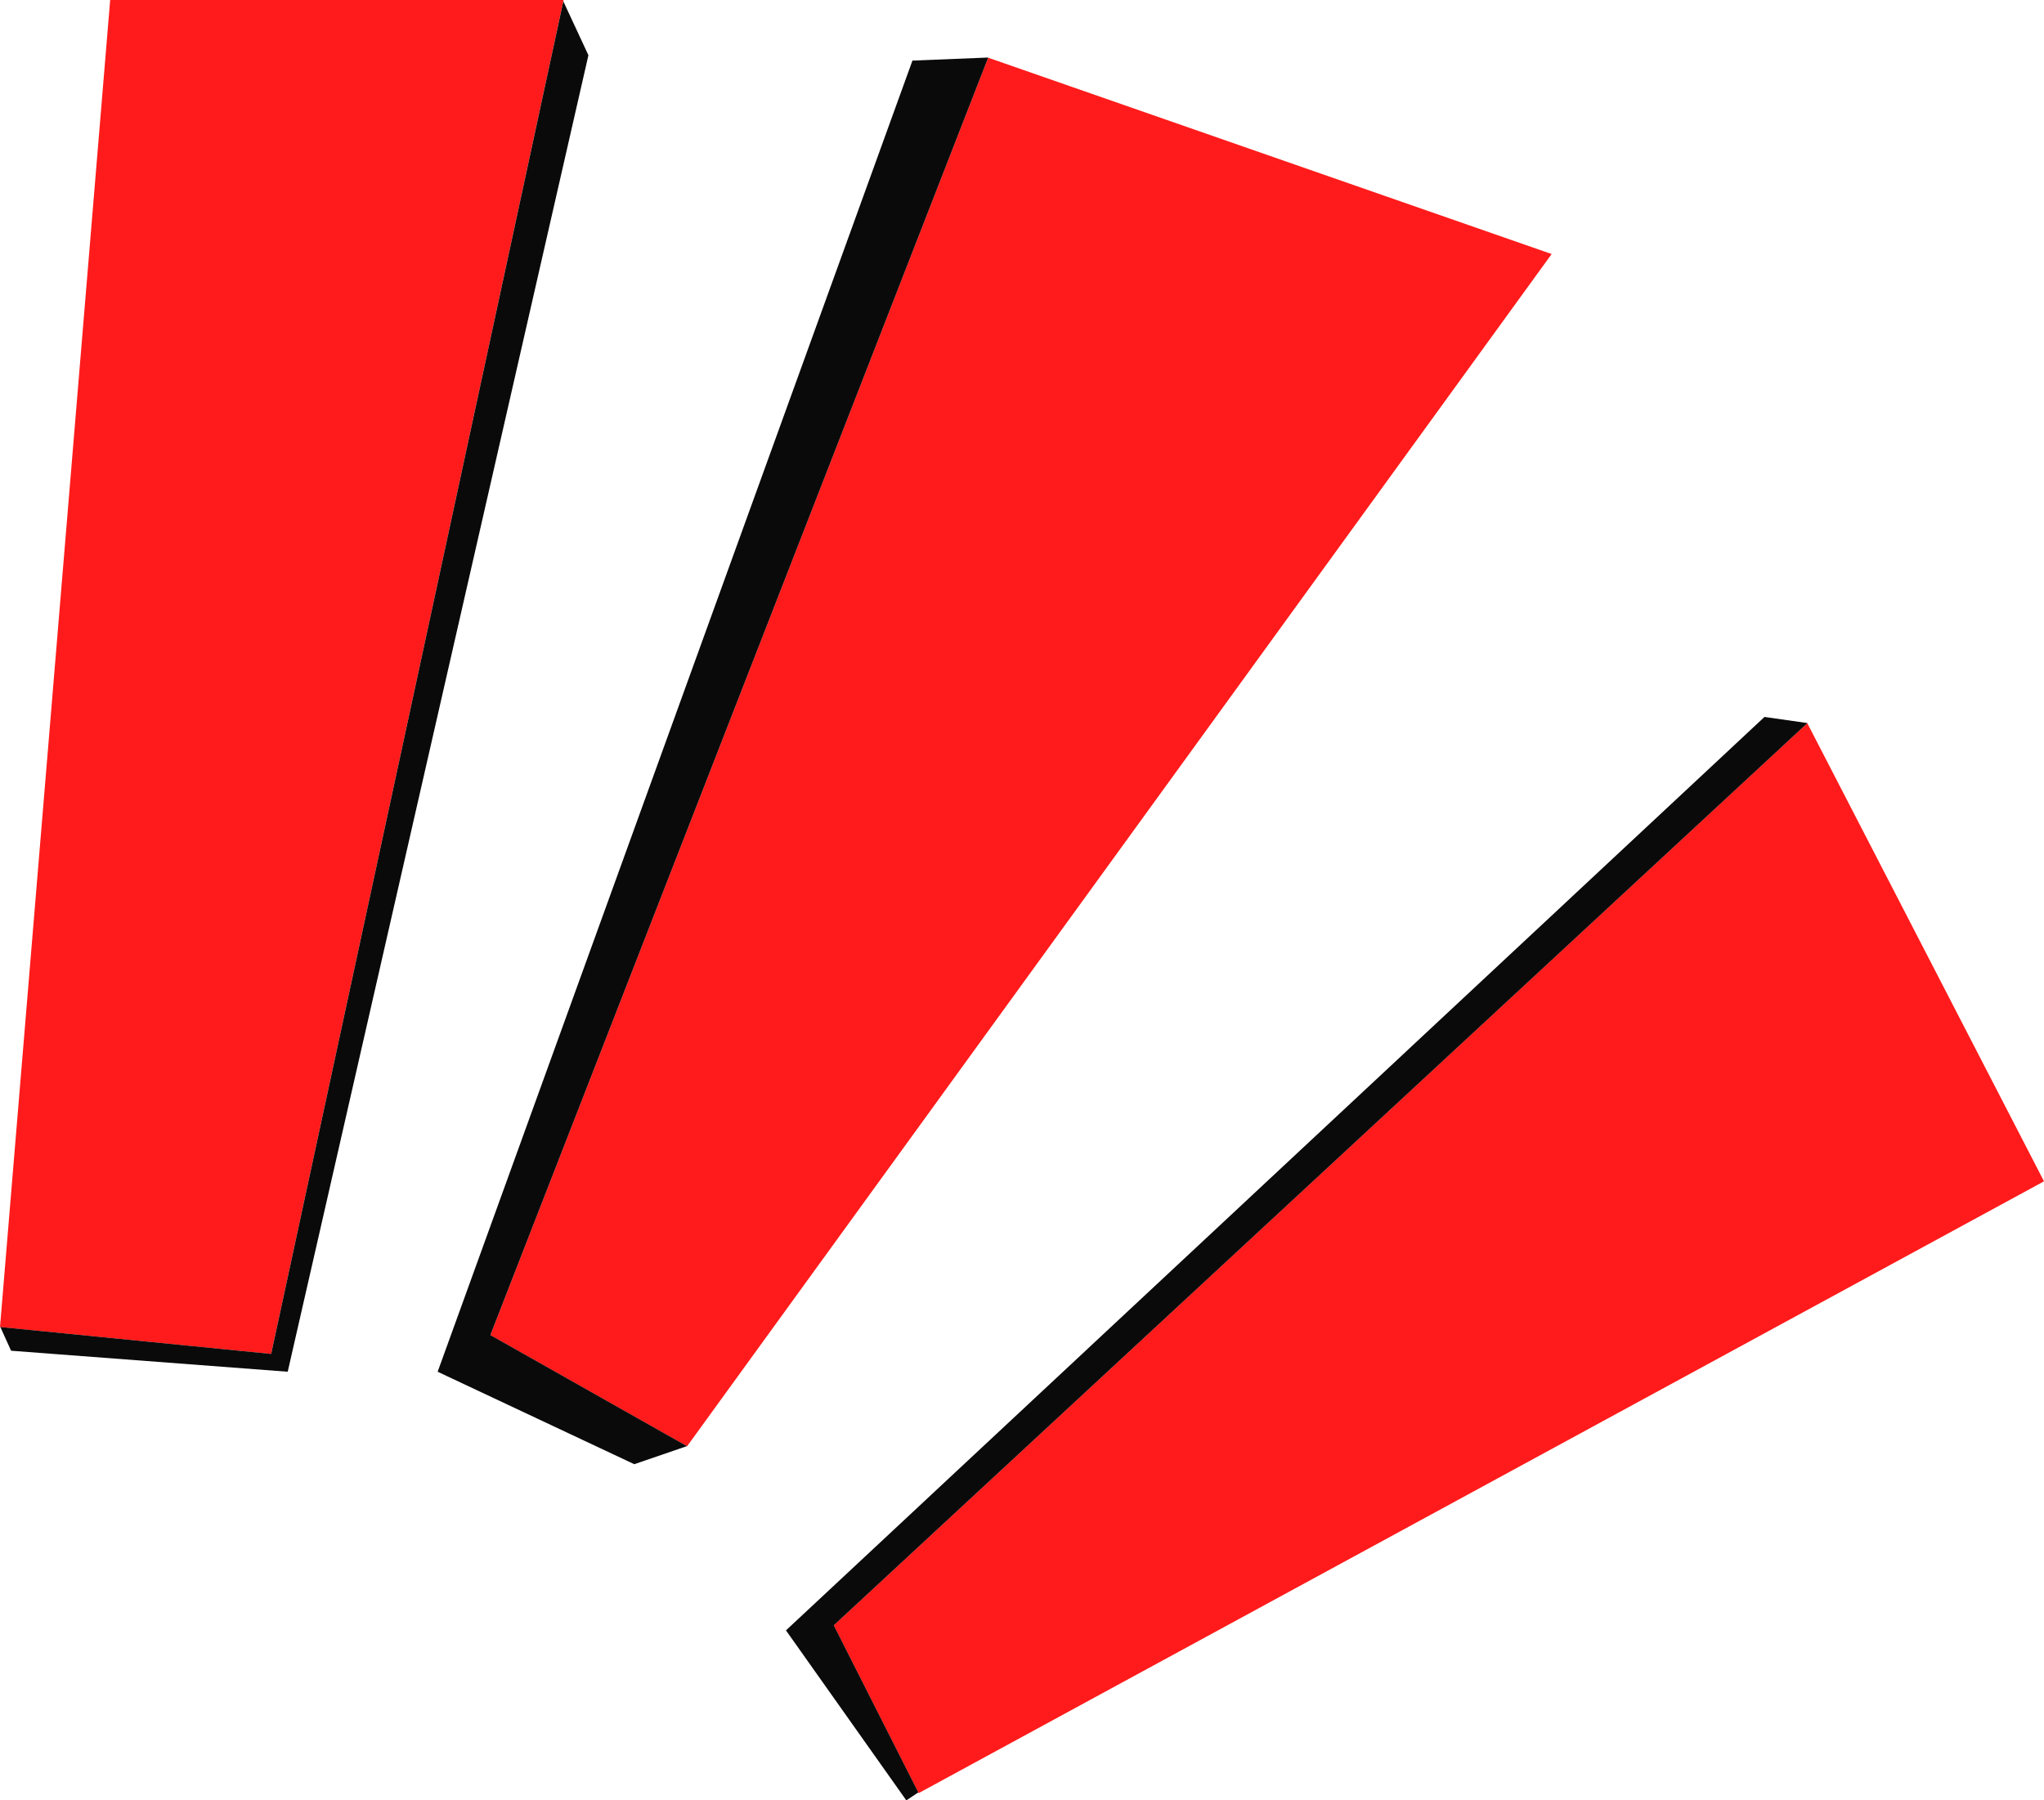
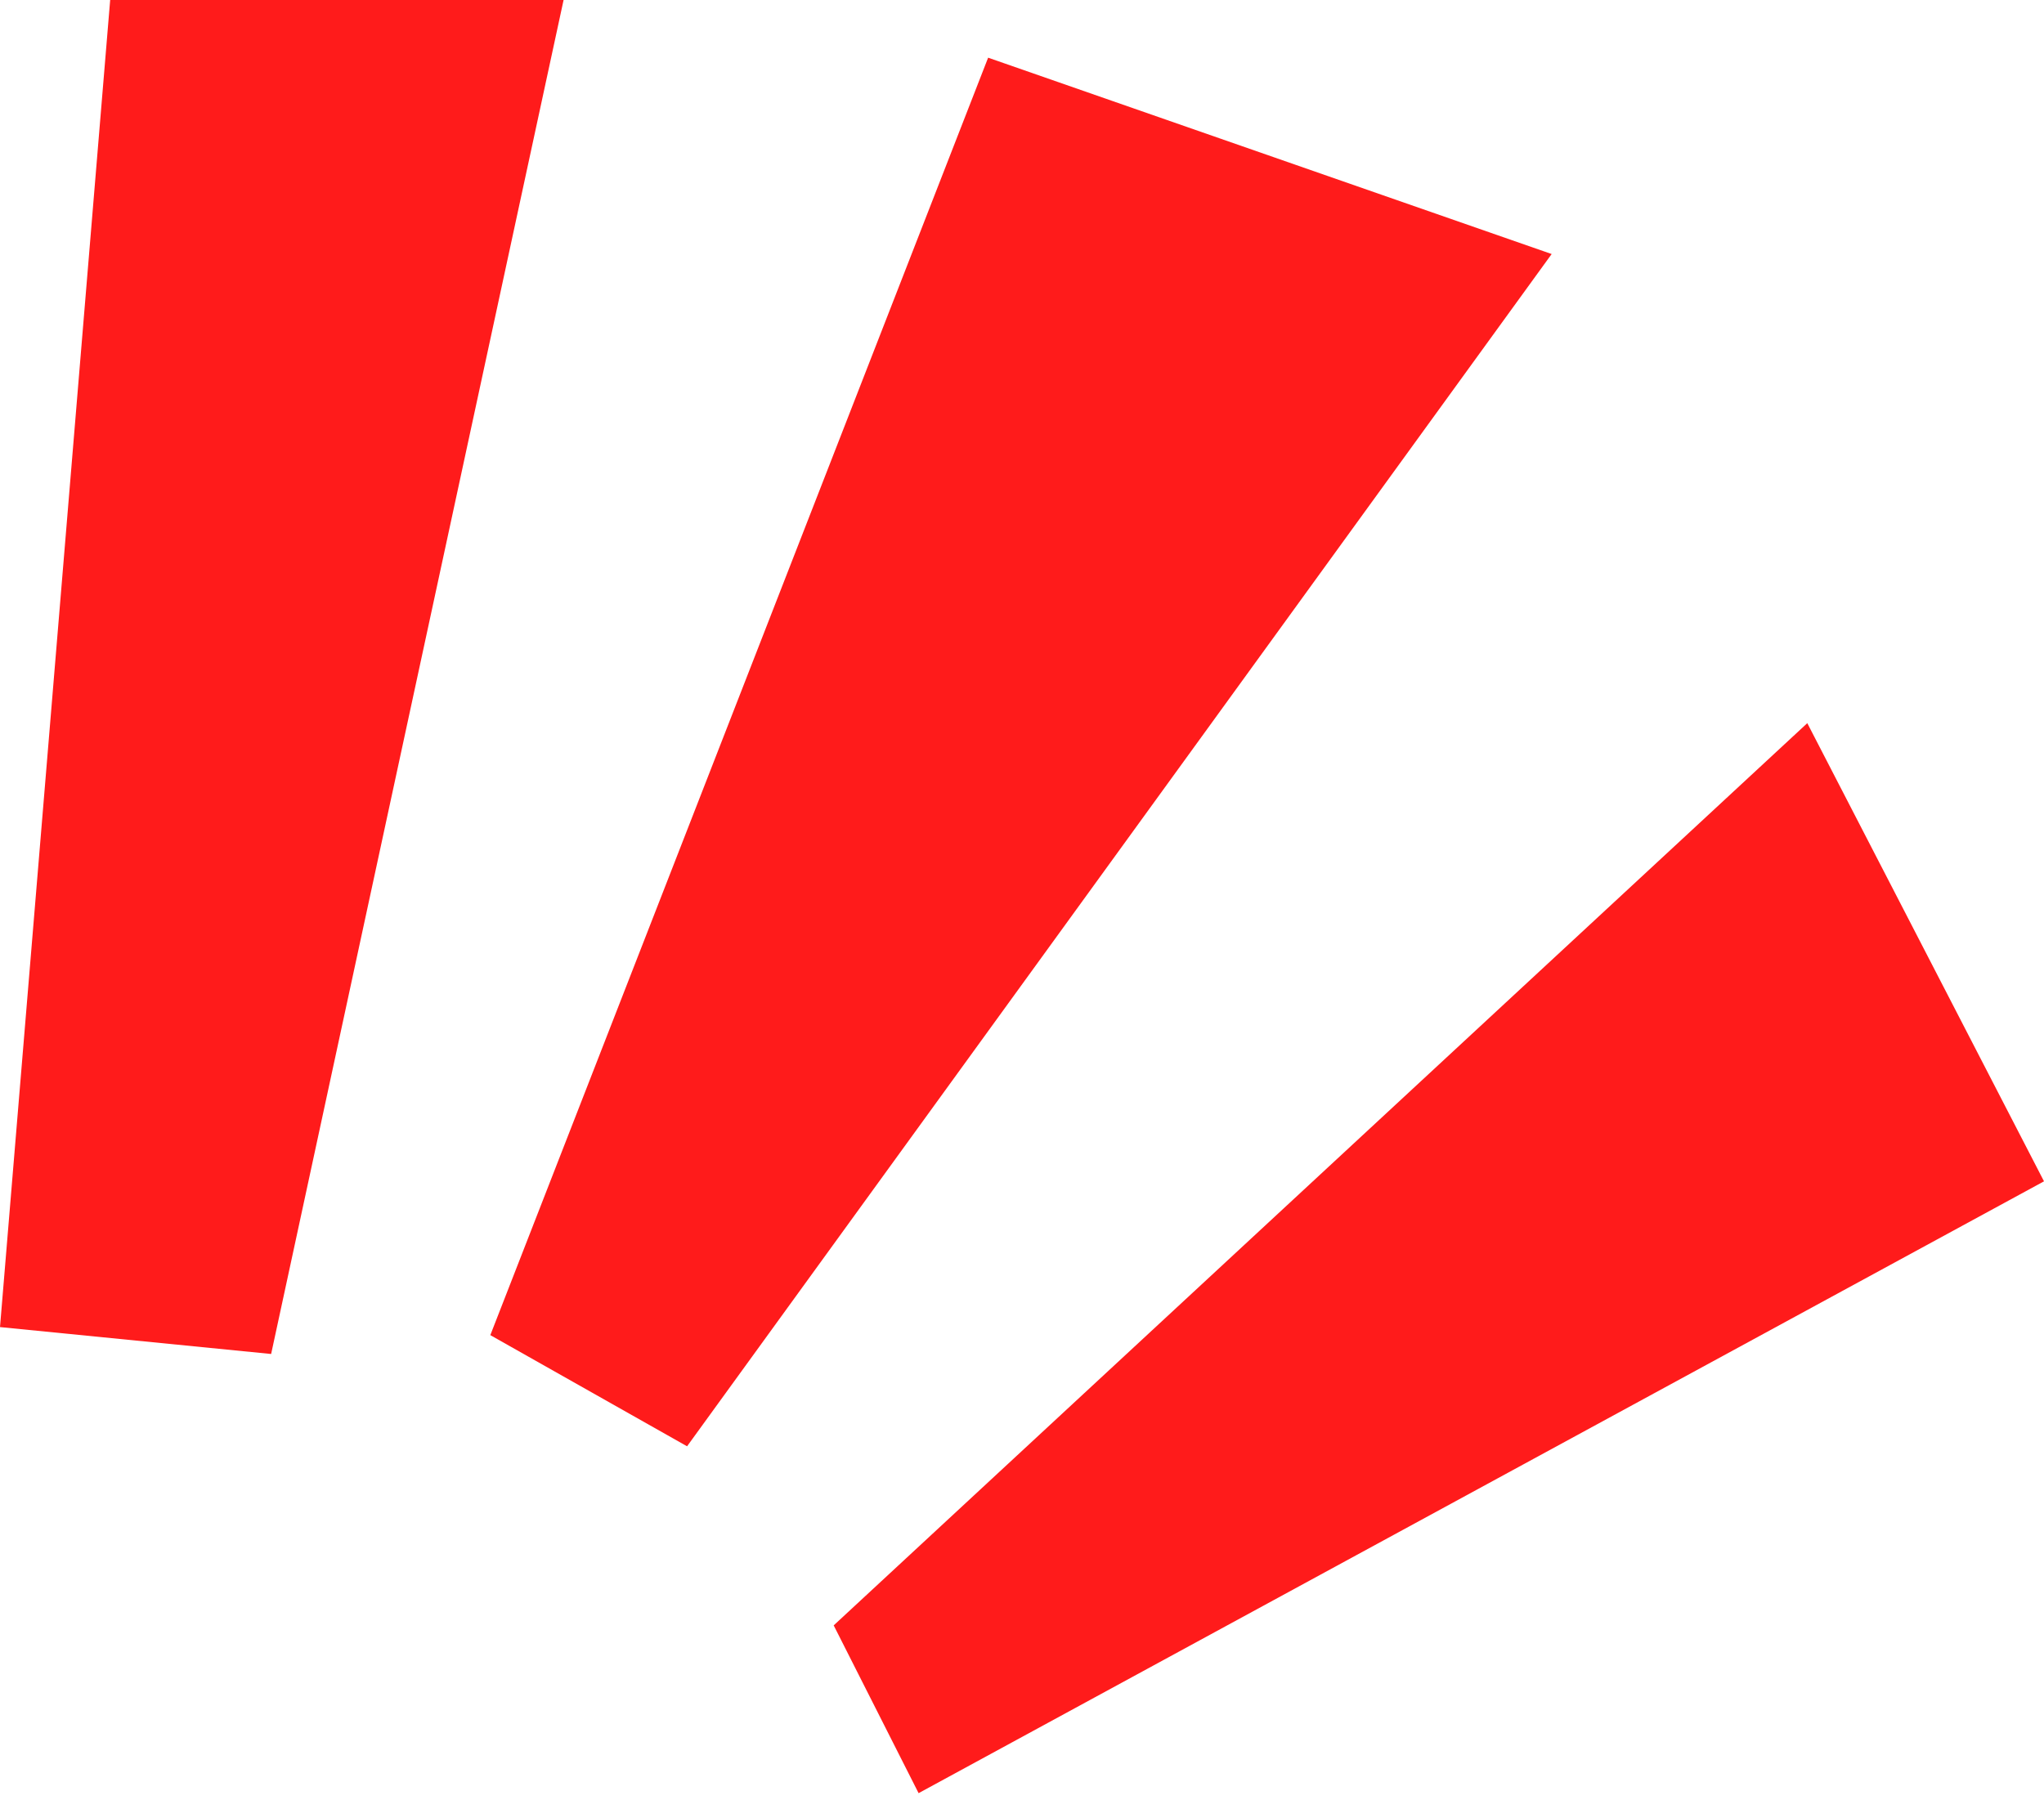
<svg xmlns="http://www.w3.org/2000/svg" fill="none" height="2739" preserveAspectRatio="xMidYMid meet" style="fill: none" version="1" viewBox="233.0 418.0 3109.0 2739.0" width="3109" zoomAndPan="magnify">
  <g id="change1_1">
    <path d="M233 2436.94L400.58 418L1090.24 418.002L645.407 2477.87L233 2436.94Z" fill="#ff1b1b" />
  </g>
  <g id="change1_2">
    <path d="M2593.13 804.475L1735.98 505.755L978.789 2449.18L1278.06 2618.3L2593.13 804.475Z" fill="#ff1b1b" />
  </g>
  <g id="change1_3">
    <path d="M2981.96 1518.16L3342 2215.19L1630.22 3146L1501.08 2890.75L2981.96 1518.16Z" fill="#ff1b1b" />
  </g>
  <g id="change2_1">
-     <path d="M233.652 2428.97L233 2435.71L233.079 2435.88L233.652 2428.97Z" fill="#0a0a0a" />
-   </g>
+     </g>
  <g id="change2_2">
-     <path d="M233.532 2436.88L645.447 2477.77L1089.84 420L1128 502.035L670.623 2504.87L249.854 2472.91L233.532 2436.88Z" fill="#0a0a0a" />
-   </g>
+     </g>
  <g id="change2_3">
-     <path d="M1736.09 505.608L1735.93 505.532L1620.86 510.182L898.679 2504.88L1197.76 2645.54L1277.38 2618.22L1277.61 2617.9L978.861 2449.08L1736.09 505.608Z" fill="#0a0a0a" />
-   </g>
+     </g>
  <g id="change2_4">
-     <path d="M1629.81 3144.86L1501.2 2890.68L2982 1518.2L2981.96 1518L2916.87 1508.7L1428.49 2898.36L1611.56 3157L1629.81 3144.86Z" fill="#0a0a0a" />
-   </g>
+     </g>
</svg>